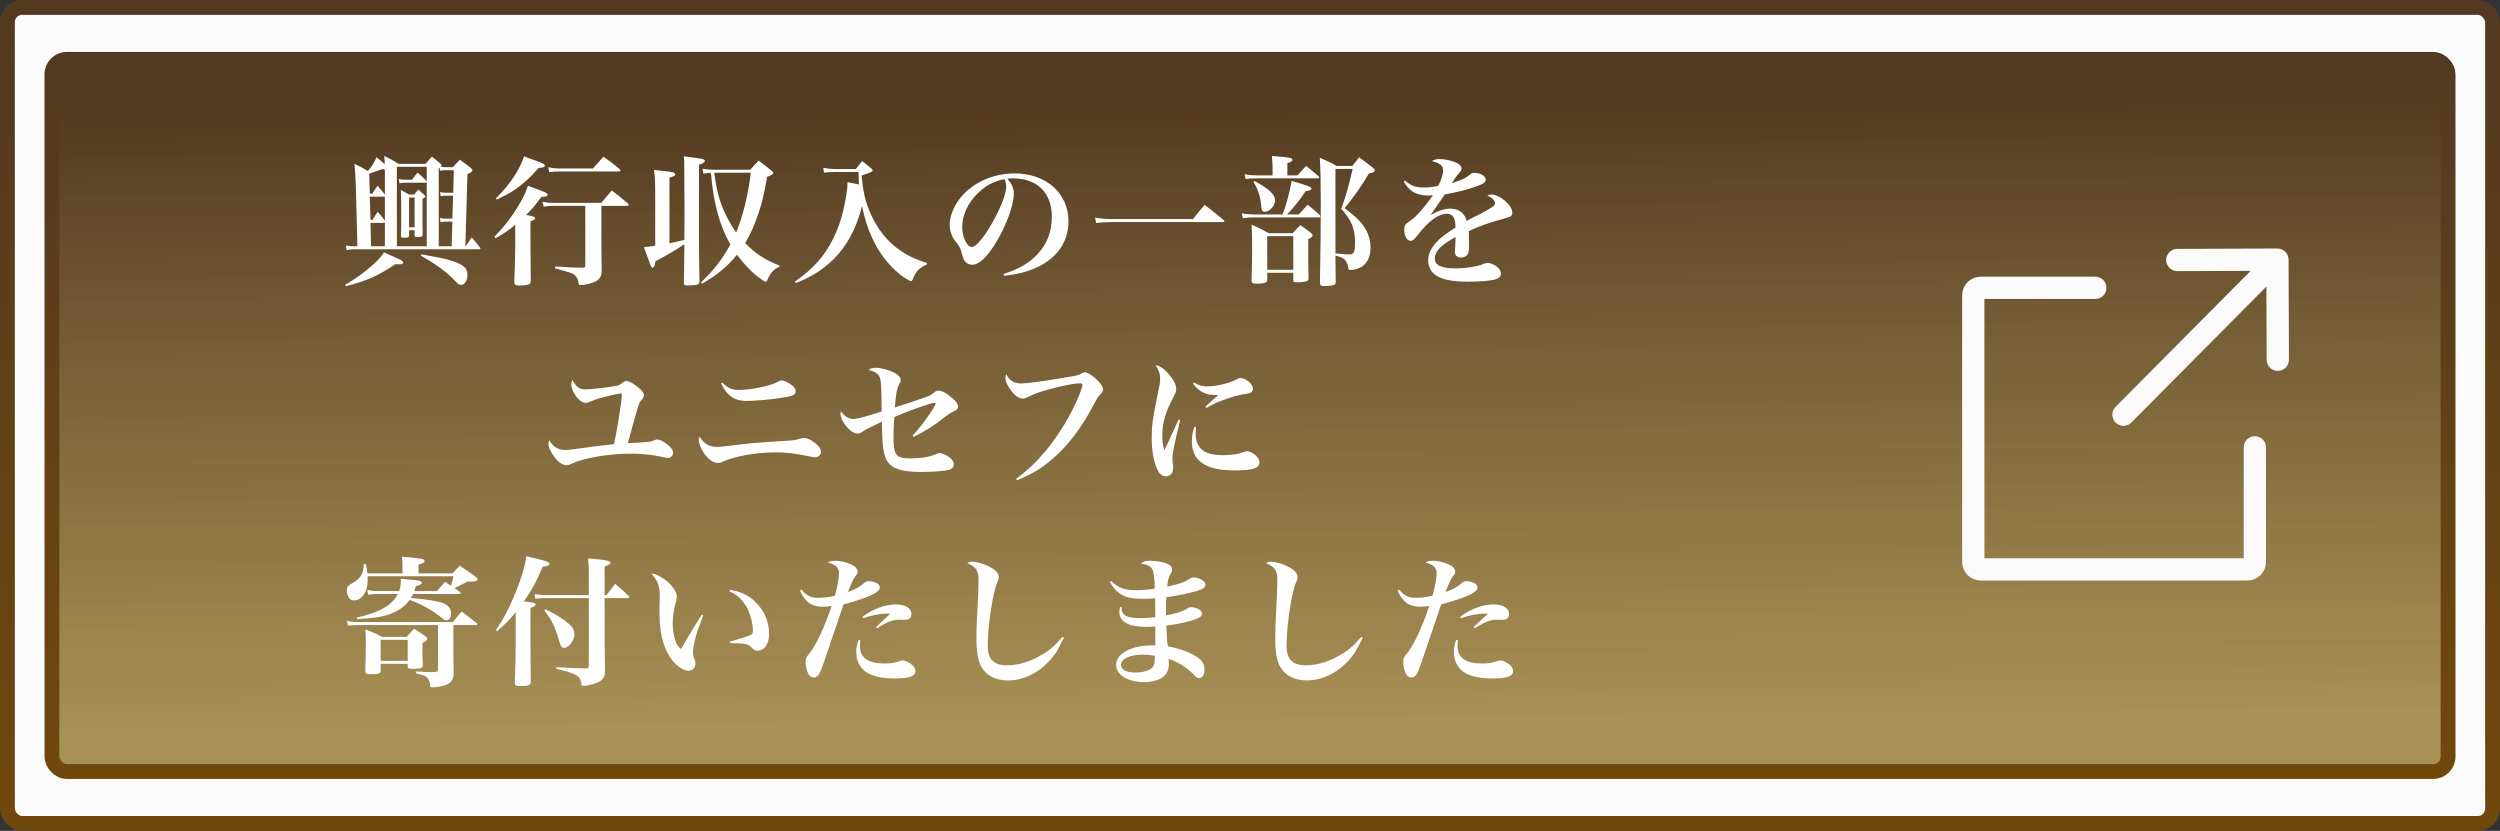
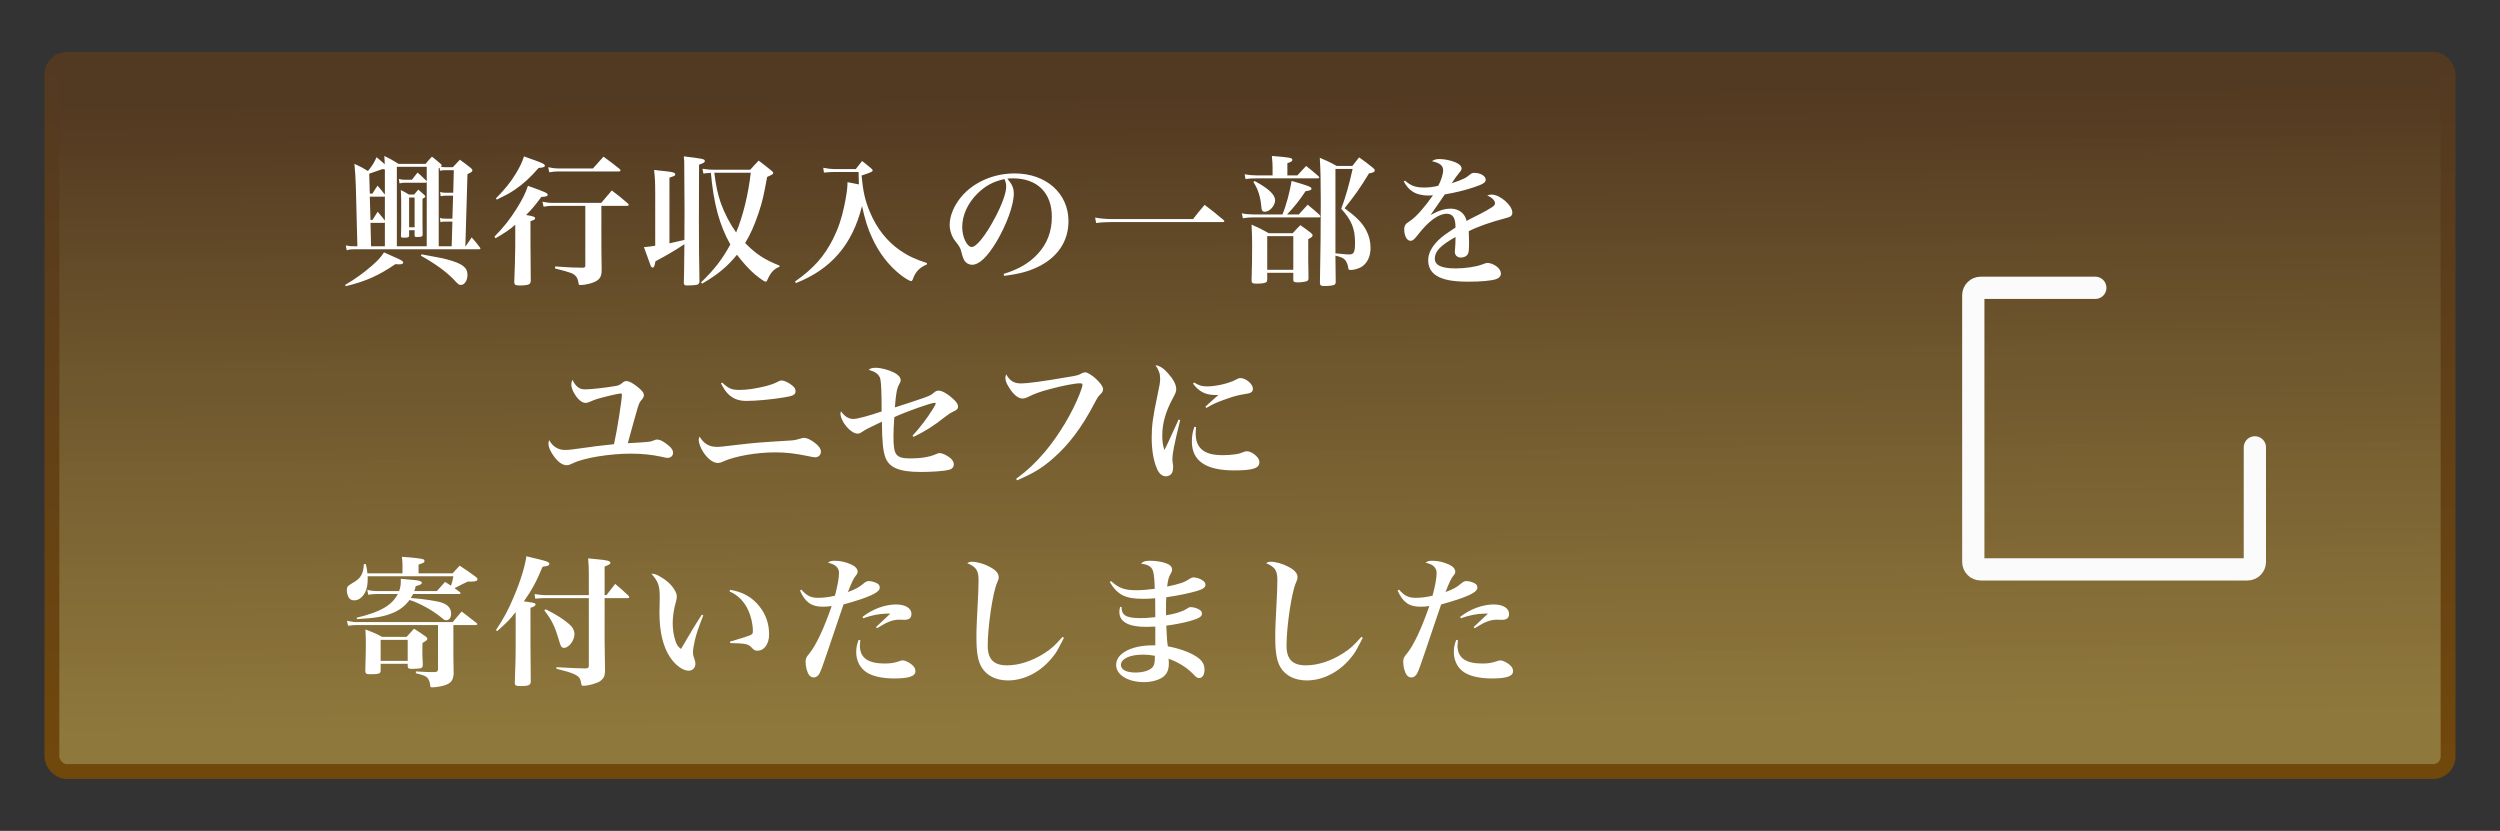
<svg xmlns="http://www.w3.org/2000/svg" width="337" height="112" viewBox="0 0 337 112" fill="none">
  <rect x="0" y="0" width="337" height="112" fill="#333333" stroke="none" />
-   <rect x="1" y="1" width="335" height="110" rx="2" fill="#FBFBFB" stroke="url(#paint0_linear_702_2)" stroke-width="2" />
  <rect x="7" y="8" width="323" height="96" rx="2" fill="url(#paint1_linear_702_2)" stroke="url(#paint2_linear_702_2)" stroke-width="2" />
-   <path d="M285.178 54.845C284.595 55.433 284.598 56.383 285.186 56.967C285.774 57.55 286.723 57.547 287.307 56.959L285.178 54.845ZM308.5 34.995C308.497 34.166 307.823 33.497 306.995 33.5L293.495 33.547C292.666 33.55 291.997 34.224 292 35.052C292.003 35.881 292.677 36.55 293.505 36.547L305.505 36.505L305.547 48.505C305.55 49.334 306.224 50.003 307.052 50C307.88 49.997 308.55 49.323 308.547 48.495L308.5 34.995ZM287.307 56.959L308.064 36.057L305.935 33.943L285.178 54.845L287.307 56.959Z" fill="#FBFBFB" />
  <path d="M303.956 60.304V75.751C303.956 76.304 303.508 76.751 302.956 76.751H267C266.448 76.751 266 76.304 266 75.751V39.796C266 39.243 266.448 38.796 267 38.796H282.447" stroke="#FBFBFB" stroke-width="3" stroke-linecap="round" />
  <path d="M55.149 31.034H55.89V31.737C55.89 31.908 55.947 31.946 56.251 31.946C56.859 31.946 56.973 31.889 56.973 31.604C56.954 30.958 56.954 30.426 56.954 30.274V26.797C57.239 26.664 57.334 26.569 57.334 26.474C57.334 26.417 57.277 26.341 57.163 26.246C56.84 25.942 56.726 25.847 56.384 25.562C56.137 25.847 56.061 25.923 55.814 26.227H55.13C54.674 25.942 54.522 25.866 54.028 25.619C54.085 26.398 54.085 26.93 54.085 29.324C54.085 30.483 54.085 30.806 54.047 31.813C54.047 32.003 54.123 32.041 54.484 32.041C54.997 32.041 55.149 31.984 55.149 31.756V31.034ZM55.149 26.626H55.89V30.635H55.149V26.626ZM53.724 22.085C52.907 21.572 52.641 21.439 51.805 21.021C51.843 21.648 51.862 21.819 51.862 22.142C51.558 21.857 51.349 21.686 50.76 21.192C50.456 21.895 50.228 22.275 49.601 23.054C48.86 22.598 48.613 22.465 47.777 22.085C47.872 22.997 47.929 23.947 47.967 25.144L48.176 33.2H47.777C47.302 33.2 47.074 33.181 46.618 33.086L46.732 33.732C47.131 33.618 47.34 33.599 47.796 33.599H64.573C64.687 33.599 64.763 33.561 64.763 33.504C64.763 33.466 64.744 33.409 64.687 33.352C64.25 32.763 64.098 32.592 63.585 32.003C63.186 32.573 63.186 32.573 62.768 33.2H62.73L63.015 23.472C63.49 23.263 63.68 23.13 63.68 22.978C63.68 22.864 63.623 22.769 63.433 22.617C62.825 22.142 62.635 21.99 61.989 21.534C61.571 21.971 61.438 22.104 61.039 22.541H60.032C59.785 22.541 59.652 22.522 59.424 22.465C59.5 22.389 59.538 22.313 59.538 22.275C59.538 22.218 59.481 22.142 59.31 22.009C58.854 21.61 58.702 21.496 58.227 21.116C57.847 21.515 57.733 21.648 57.372 22.085H53.724ZM51.881 26.227L51.862 26.208C51.482 25.714 51.349 25.562 50.893 25.03C50.57 25.486 50.494 25.638 50.209 26.094H49.848L49.772 23.415C50.779 23.073 51.387 22.864 51.577 22.788L51.881 22.845V23.073V26.227ZM51.881 26.493V29.742L51.843 29.685C51.482 29.21 51.349 29.058 50.912 28.545L50.209 29.647H49.943L49.848 26.512H51.691L51.881 26.493ZM51.881 33.2H50.019L49.943 30.046H51.653C51.748 30.046 51.786 30.046 51.881 30.008V33.2ZM53.496 33.2V22.484H57.524V24.46L57.448 24.346C56.954 23.852 56.802 23.719 56.289 23.263C55.966 23.681 55.852 23.795 55.529 24.232H54.579C54.256 24.232 54.085 24.213 53.762 24.118L53.857 24.726C54.142 24.65 54.294 24.631 54.579 24.631H57.277C57.429 24.631 57.448 24.631 57.524 24.555V33.2H53.496ZM59.139 33.2V22.674L59.253 22.598L59.31 23.016C59.576 22.959 59.766 22.94 60.032 22.94H61.172L61.096 25.98H60.051C59.785 25.98 59.614 25.961 59.329 25.885L59.405 26.455C59.614 26.398 59.785 26.379 60.07 26.379H61.077L60.982 29.476H60.07C59.709 29.476 59.576 29.457 59.291 29.381L59.386 29.951C59.633 29.875 59.728 29.875 60.07 29.875H60.982L60.887 33.2H59.139ZM46.618 38.577C49.335 37.912 51.026 37.152 53.287 35.613C53.496 35.613 53.8 35.632 53.895 35.632C54.18 35.632 54.351 35.537 54.351 35.385C54.351 35.195 54.085 35.043 53.021 34.587C52.755 34.454 52.318 34.264 51.767 34.017C51.33 34.682 51.026 35.024 50.171 35.784C48.993 36.81 47.91 37.589 46.523 38.406L46.618 38.577ZM56.745 34.473C58.626 35.518 60.165 36.639 61.134 37.646C61.799 38.368 61.856 38.406 62.16 38.406C62.616 38.406 63.015 37.798 63.015 37.076C63.015 36.05 62.35 35.537 60.317 34.986C59.709 34.815 59.367 34.758 56.821 34.283L56.745 34.473ZM78.899 27.747V35.803C78.899 36.012 78.842 36.05 78.595 36.088C77.17 36.069 77.018 36.069 74.833 35.917L74.814 36.183C77.018 36.753 77.303 36.848 77.645 37.266C77.835 37.494 77.93 37.76 77.987 38.178C78.006 38.368 78.063 38.425 78.234 38.425C78.861 38.425 79.811 38.197 80.305 37.931C80.913 37.589 81.103 37.209 81.103 36.354C81.065 33.732 81.065 33.732 81.065 31.642V27.747H84.523C84.675 27.747 84.751 27.709 84.751 27.633C84.751 27.576 84.713 27.519 84.637 27.424C83.744 26.664 83.459 26.417 82.471 25.676L81.046 27.348H74.586C74.054 27.348 73.674 27.31 73.123 27.196L73.275 27.861C73.807 27.766 74.111 27.747 74.586 27.747H78.899ZM69.456 33.143C69.456 34.036 69.38 36.829 69.323 38.007C69.323 38.387 69.475 38.482 70.083 38.482C70.767 38.482 71.242 38.406 71.413 38.254C71.489 38.159 71.546 38.026 71.546 37.779C71.527 35.404 71.508 33.77 71.508 32.858V29.818C72.021 29.647 72.135 29.571 72.135 29.438C72.135 29.229 71.869 29.134 70.919 28.982C71.736 28.165 72.173 27.633 72.971 26.55C73.655 26.512 73.826 26.436 73.826 26.246C73.826 26.037 73.522 25.885 71.166 25.049C70.843 26.037 70.444 26.835 69.665 28.089C68.734 29.571 67.898 30.635 66.644 31.908L66.796 32.117C67.936 31.471 68.734 30.939 69.456 30.293V33.143ZM66.967 26.911C68.145 26.341 68.677 26.056 69.361 25.6C70.577 24.764 71.451 23.966 72.61 22.636C73.218 22.598 73.446 22.522 73.446 22.332C73.446 22.142 73.161 21.99 72.002 21.572C71.698 21.477 71.242 21.306 70.634 21.078C70.368 21.895 70.102 22.446 69.551 23.377C68.81 24.593 68.069 25.505 66.853 26.74L66.967 26.911ZM74.035 23.225C74.605 23.13 74.909 23.111 75.289 23.111H83.402C83.554 23.111 83.649 23.054 83.649 22.978C83.649 22.921 83.611 22.864 83.516 22.769C82.623 22.047 82.338 21.838 81.35 21.116L79.925 22.712H75.289C74.89 22.712 74.529 22.674 73.902 22.541L74.035 23.225ZM90.242 23.947C90.926 23.719 91.021 23.681 91.021 23.51C91.021 23.263 90.679 23.168 89.482 23.054C89.197 23.035 88.741 22.978 88.171 22.902C88.285 23.89 88.323 24.574 88.323 26.227V33.124C87.753 33.219 87.297 33.276 86.803 33.314C87.411 34.986 87.734 35.841 87.734 35.879C87.81 35.993 87.886 36.069 87.981 36.069C88.152 36.069 88.228 35.898 88.361 35.214C89.881 34.416 91.078 33.713 92.256 32.915C92.218 36.639 92.218 36.639 92.18 38.14C92.18 38.387 92.294 38.482 92.598 38.482C93.092 38.482 93.681 38.444 93.928 38.387C94.156 38.33 94.251 38.235 94.289 37.988C94.232 35.404 94.213 32.706 94.213 29.571L94.232 23.358V22.199C94.84 21.99 95.011 21.895 95.011 21.705C95.011 21.439 94.707 21.382 92.18 21.078C92.237 21.667 92.237 21.667 92.237 22.389C92.237 22.978 92.275 28.032 92.275 28.336L92.256 32.345C91.135 32.611 91.135 32.611 90.242 32.801V23.947ZM96.17 22.883C95.828 22.883 95.277 22.845 94.688 22.75L94.821 23.396C95.201 23.339 95.277 23.339 95.828 23.301C96.189 27.462 97.006 30.407 98.45 32.953C97.367 34.948 96.284 36.354 94.498 38.064L94.65 38.235C96.74 37.019 98.032 35.955 99.343 34.34C100.103 35.347 101.034 36.373 101.756 36.981C102.63 37.684 103.048 37.969 103.2 37.969C103.295 37.969 103.371 37.912 103.428 37.76C103.884 36.715 104.321 36.259 105.062 35.974L105.081 35.803C103.029 34.986 101.927 34.264 100.445 32.763C101.148 31.623 101.737 30.274 102.269 28.678C102.763 27.196 102.953 26.36 103.409 23.852C104.169 23.51 104.226 23.472 104.226 23.301C104.226 23.225 104.188 23.168 104.074 23.073C103.314 22.446 103.067 22.256 102.269 21.648C101.756 22.18 101.604 22.351 101.129 22.883H96.17ZM101.205 23.282C100.882 26.132 100.16 29.134 99.229 31.338C98.393 30.16 97.652 28.735 97.158 27.348C96.74 26.132 96.531 25.163 96.284 23.282H101.205ZM124.955 35.461C123.321 34.929 122.409 34.492 121.326 33.751C119.559 32.516 118.21 30.825 117.279 28.621C116.614 27.063 116.329 25.752 116.139 23.662C117.374 23.263 117.64 23.13 117.64 22.959C117.64 22.902 117.583 22.826 117.431 22.693C116.918 22.256 116.747 22.123 116.215 21.705C115.835 22.18 115.721 22.313 115.36 22.788H112.415C112.035 22.788 111.56 22.731 110.971 22.617L111.066 23.263C111.769 23.206 112.035 23.187 112.339 23.187H115.74C115.74 23.282 115.74 23.377 115.74 23.415C115.74 23.814 115.759 24.156 115.778 24.859C115.132 24.726 115.132 24.726 114.239 24.555C114.239 24.688 114.239 24.783 114.239 24.84C114.239 25.372 114.049 26.645 113.802 27.785C113.46 29.457 112.966 30.882 112.282 32.231C111.085 34.606 109.641 36.202 107.171 37.95L107.285 38.159C112.035 36.297 114.904 32.972 116.196 27.785C116.633 29.685 116.956 30.768 117.545 32.022C118.457 34.055 119.787 35.784 121.383 37.038C121.953 37.494 122.637 37.893 122.808 37.893C122.903 37.893 122.979 37.817 123.055 37.627C123.397 36.639 123.967 36.05 124.936 35.651L124.955 35.461ZM135.367 37.19C137.362 36.924 138.578 36.601 139.756 36.05C142.511 34.777 144.031 32.573 144.031 29.818C144.031 26.056 141.01 23.377 136.773 23.377C133.942 23.377 131.244 24.555 129.61 26.493C128.622 27.652 128.014 29.096 128.014 30.293C128.014 31.072 128.299 31.908 128.755 32.478C129.306 33.162 129.458 33.428 129.572 33.884C129.743 34.587 129.857 34.853 130.009 35.138C130.218 35.461 130.617 35.689 131.035 35.689C131.985 35.689 133.087 34.644 134.322 32.592C135.69 30.293 136.659 27.633 136.659 26.113C136.659 25.372 136.45 24.859 135.785 24.08C136.146 24.042 136.298 24.042 136.545 24.042C139.813 24.042 141.789 25.98 141.789 29.229C141.789 31.186 141.162 32.858 139.889 34.226C138.749 35.461 137.324 36.297 135.291 36.924L135.367 37.19ZM135.405 24.137C135.424 24.137 135.519 24.403 135.557 24.555C135.614 24.726 135.633 24.973 135.633 25.182C135.633 26.018 135.063 27.595 134.113 29.381C132.878 31.718 131.624 33.295 130.997 33.295C130.351 33.295 129.705 31.946 129.705 30.635C129.705 29.039 130.427 27.424 131.738 26.113C132.84 25.03 133.866 24.479 135.405 24.137ZM147.755 30.065C148.439 29.97 149.142 29.932 150.016 29.932H164.817C164.969 29.932 165.045 29.894 165.045 29.818C165.045 29.78 165.026 29.742 164.95 29.666C163.867 28.754 163.525 28.488 162.385 27.614C161.682 28.431 161.473 28.697 160.827 29.533H150.016C149.066 29.533 148.268 29.457 147.622 29.324L147.755 30.065ZM173.538 23.643V21.99C174.013 21.857 174.203 21.743 174.203 21.553C174.203 21.268 173.956 21.23 171.448 21.021C171.524 21.838 171.543 22.161 171.543 22.541V23.643H169.415C168.807 23.643 168.408 23.605 167.781 23.491L167.895 24.137C168.37 24.061 168.769 24.042 169.415 24.042H177.566C177.737 24.042 177.832 24.004 177.832 23.909C177.832 23.89 177.775 23.795 177.718 23.738C177.015 23.13 176.787 22.94 176.065 22.37C175.571 22.921 175.4 23.092 174.887 23.643H173.538ZM173.5 28.906C174.488 27.861 175.21 26.968 175.989 25.771C176.578 25.695 176.787 25.619 176.787 25.429C176.787 25.201 176.331 25.03 174.108 24.384C173.861 25.885 173.367 27.747 172.873 28.906H168.978C168.446 28.906 167.971 28.868 167.401 28.754L167.534 29.419C168.142 29.324 168.484 29.305 169.035 29.305H177.794C177.908 29.305 177.984 29.248 177.984 29.172C177.984 29.115 177.946 29.039 177.851 28.944C177.205 28.355 176.996 28.184 176.274 27.595C175.666 28.26 175.666 28.26 175.077 28.906H173.5ZM168.959 24.536C169.567 25.467 169.909 26.493 170.023 27.842C170.061 28.374 170.175 28.545 170.498 28.545C171.144 28.545 171.885 27.728 171.885 27.006C171.885 26.246 171.03 25.429 169.13 24.403L168.959 24.536ZM170.821 36.772H174.336V37.703C174.336 38.007 174.45 38.064 174.963 38.064C175.4 38.064 175.97 37.988 176.16 37.893C176.331 37.817 176.388 37.722 176.388 37.494C176.388 36.81 176.388 36.772 176.369 36.05C176.35 35.233 176.35 35.233 176.35 35.138V32.231C176.787 32.022 176.939 31.889 176.939 31.718C176.939 31.623 176.863 31.528 176.711 31.395C176.122 30.939 175.932 30.787 175.286 30.35C174.849 30.787 174.716 30.939 174.26 31.433H171.03C170.042 30.882 169.738 30.73 168.712 30.274C168.769 31.623 168.788 32.079 168.788 33.162C168.788 34.815 168.769 35.898 168.712 37.798C168.712 38.159 168.826 38.235 169.453 38.235C170.061 38.235 170.555 38.159 170.707 38.026C170.783 37.95 170.821 37.855 170.821 37.646V36.772ZM170.821 31.832H174.336V36.373H170.821V31.832ZM180.017 34.454C180.758 34.644 181.062 34.777 181.29 35.005C181.48 35.214 181.689 35.67 181.727 35.993C181.765 36.354 181.803 36.392 182.069 36.392C182.506 36.392 183.133 36.221 183.532 35.974C184.311 35.48 184.748 34.587 184.748 33.428C184.748 32.554 184.558 31.794 184.159 31.034C183.608 30.008 182.848 29.248 181.252 28.07C182.772 26.151 183.323 25.372 184.539 23.377C185.109 23.282 185.318 23.168 185.318 22.978C185.318 22.864 185.261 22.769 185.09 22.636C184.311 22.009 184.064 21.819 183.209 21.211C182.81 21.705 182.696 21.857 182.297 22.37H180.188C179.238 21.838 178.934 21.705 177.908 21.268C178.003 22.864 178.041 24.27 178.041 27.234C178.041 30.901 178.003 33.922 177.927 38.083C177.927 38.463 178.041 38.558 178.535 38.558C179.162 38.558 179.694 38.482 179.884 38.387C179.998 38.311 180.055 38.197 180.055 37.969C180.017 35.347 180.017 35.29 180.017 34.796V34.454ZM180.017 22.769H182.335C181.86 24.916 181.366 26.645 180.796 28.146C182.183 29.666 182.658 30.825 182.658 32.687C182.658 33.998 182.506 34.302 181.879 34.302C181.594 34.302 181.119 34.264 180.017 34.15V22.769ZM189.232 24.479C189.612 25.125 189.916 25.486 190.372 25.79C190.866 26.151 191.702 26.36 192.538 26.36C192.671 26.36 192.861 26.341 193.165 26.322C192.158 27.785 190.904 29.229 190.182 29.704C189.593 30.103 189.574 30.122 189.441 30.312C189.346 30.464 189.289 30.673 189.289 30.901C189.289 31.794 189.65 32.459 190.125 32.459C190.429 32.459 190.6 32.326 191.094 31.699C192.576 29.78 193.906 28.811 195.065 28.811C195.464 28.811 195.806 29.02 195.977 29.343C196.129 29.704 196.186 29.951 196.205 30.673C194.894 31.528 194.419 31.87 193.963 32.307C192.994 33.238 192.519 34.169 192.519 35.081C192.519 35.974 192.899 36.696 193.621 37.152C194.533 37.722 195.825 37.969 197.915 37.969C199.625 37.969 200.917 37.855 201.62 37.646C202.057 37.513 202.323 37.228 202.323 36.886C202.323 36.525 202.095 36.164 201.696 35.879C201.316 35.613 200.841 35.442 200.537 35.442C200.366 35.442 200.233 35.48 199.739 35.67C198.903 35.974 197.478 36.183 196.243 36.183C194.305 36.183 193.412 35.765 193.412 34.853C193.412 33.884 194.172 33.086 196.205 31.946C196.205 32.459 196.186 32.725 196.167 33.162C196.11 33.865 196.11 33.865 196.11 33.922C196.11 34.416 196.433 34.72 196.946 34.72C197.345 34.72 197.725 34.53 197.877 34.226C197.991 34.017 198.029 33.599 198.029 32.668C198.029 32.478 198.029 32.44 197.991 31.167C199.207 30.54 200.955 29.932 203.121 29.362C203.672 29.229 203.862 29.039 203.862 28.659C203.862 27.671 202.19 26.227 201.069 26.227C200.879 26.227 200.765 26.246 200.48 26.341C201.164 26.664 201.525 27.025 201.525 27.405C201.525 27.576 201.411 27.747 201.145 27.918C200.765 28.165 200.081 28.564 199.511 28.849C198.029 29.59 198.029 29.59 197.706 29.78C197.554 29.267 197.421 29.039 197.174 28.773C196.775 28.355 196.186 28.127 195.559 28.127C194.742 28.127 194.001 28.355 192.842 28.982C193.108 28.621 193.108 28.621 193.83 27.557C194.039 27.253 194.191 27.025 194.761 26.208C196.281 25.942 197.516 25.638 198.694 25.239C199.929 24.821 200.271 24.612 200.271 24.213C200.271 23.719 199.568 23.301 198.732 23.301C198.523 23.301 198.352 23.358 198.2 23.491C197.554 24.023 197.383 24.118 195.692 24.707C196.053 24.137 196.395 23.662 196.699 23.301C196.927 23.054 197.022 22.864 197.022 22.712C197.022 22.389 196.718 22.104 196.186 21.876C195.54 21.61 194.704 21.439 194.039 21.439C193.602 21.439 193.412 21.496 193.013 21.724C194.096 21.971 194.533 22.313 194.533 22.959C194.533 23.472 194.248 24.384 193.868 25.049C193.127 25.22 192.595 25.277 191.987 25.277C190.809 25.277 190.239 25.068 189.384 24.346L189.232 24.479ZM77.163 51.194C77.049 51.46 77.011 51.65 77.011 51.84C77.011 52.201 77.182 52.676 77.486 53.151C77.942 53.892 78.474 54.31 78.93 54.31C79.12 54.31 79.272 54.272 79.557 54.139C80.355 53.797 80.488 53.759 82.084 53.36C82.749 53.189 83.433 53.056 83.661 53.037C83.775 53.037 83.832 53.075 83.832 53.227C83.832 53.93 83.167 58.129 82.768 59.877C80.336 60.143 80.336 60.143 78.721 60.371C77.22 60.599 76.612 60.656 76.156 60.656C75.244 60.656 74.503 60.2 74.028 59.326C73.952 59.535 73.933 59.668 73.933 59.801C73.933 60.219 74.123 60.694 74.522 61.302C75.111 62.195 75.776 62.708 76.365 62.708C76.631 62.708 76.802 62.651 77.239 62.442C78.702 61.72 82.198 61.15 85.048 61.15C86.53 61.15 87.955 61.302 89.152 61.568C89.722 61.701 89.836 61.72 89.988 61.72C90.425 61.72 90.729 61.435 90.729 61.036C90.729 60.637 90.425 60.238 89.741 59.763C89.285 59.421 88.886 59.25 88.582 59.25C88.468 59.25 88.373 59.269 88.24 59.326C87.651 59.573 87.651 59.573 84.63 59.744C84.896 58.718 85.732 55.754 85.941 55.032C86.169 54.31 86.226 54.196 86.53 53.854C86.701 53.664 86.796 53.455 86.796 53.265C86.796 52.961 86.53 52.6 85.884 52.106C85.257 51.612 84.763 51.365 84.459 51.365C84.25 51.365 84.117 51.422 83.87 51.631C83.49 51.935 83.376 51.973 82.768 52.068C81.381 52.296 79.595 52.486 78.873 52.486C78.094 52.486 77.638 52.144 77.163 51.194ZM97.189 51.688C97.588 52.429 97.835 52.79 98.158 53.113C98.823 53.759 99.564 54.044 100.628 54.044C101.882 54.044 104.01 53.854 105.701 53.569C106.936 53.379 107.24 53.208 107.24 52.714C107.24 52.448 107.126 52.239 106.803 51.973C106.328 51.574 105.72 51.289 105.34 51.289C105.188 51.289 105.074 51.327 104.884 51.441C104.371 51.707 104.01 51.84 103.231 52.049C101.863 52.391 100.685 52.562 99.659 52.562C98.633 52.562 98.196 52.372 97.36 51.574L97.189 51.688ZM94.301 58.851C94.187 59.193 94.187 59.193 94.187 59.307C94.187 59.687 94.434 60.371 94.776 60.903C95.365 61.834 96.125 62.404 96.733 62.404C96.98 62.404 97.151 62.366 97.474 62.214C99.127 61.473 101.977 60.979 104.542 60.979C105.948 60.979 107.221 61.131 108.874 61.473C109.482 61.606 109.748 61.644 109.9 61.644C110.318 61.644 110.66 61.321 110.66 60.903C110.66 60.504 110.375 60.086 109.805 59.668C109.292 59.269 108.741 59.022 108.399 59.022C108.247 59.022 108.095 59.06 107.772 59.155C107.221 59.326 106.974 59.364 106.214 59.402C102.775 59.611 101.483 59.706 99.488 59.953C97.303 60.219 97.037 60.238 96.6 60.238C95.593 60.238 94.871 59.801 94.301 58.851ZM123.157 58.889C124.81 58.072 125.722 57.502 127.451 56.153C127.945 55.773 128.154 55.64 128.515 55.469C129.009 55.26 129.142 55.108 129.142 54.804C129.142 54.481 128.914 54.139 128.363 53.664C127.679 53.037 126.957 52.657 126.52 52.657C126.311 52.657 126.121 52.733 125.893 52.923C125.494 53.265 125.475 53.284 124.487 53.645C123.746 53.911 121.675 54.595 120.63 54.918C120.763 53.113 120.896 52.391 121.181 51.859C121.39 51.46 121.409 51.422 121.409 51.232C121.409 50.871 121.105 50.529 120.535 50.225C119.737 49.845 118.768 49.579 118.065 49.579C117.571 49.579 117.362 49.636 117.096 49.864C118.027 50.092 118.521 50.491 118.673 51.099C118.787 51.631 118.844 53.113 118.844 55.469C116.963 56.096 115.557 56.476 115.025 56.476C114.398 56.476 113.847 56.134 113.353 55.431C113.315 55.583 113.296 55.678 113.296 55.735C113.296 56.818 114.683 58.452 115.595 58.452C115.804 58.452 115.975 58.395 116.26 58.186C116.716 57.882 116.754 57.863 118.882 56.837C118.901 59.573 119.034 60.827 119.357 61.682C119.889 63.069 121.276 63.62 124.145 63.62C125.627 63.62 127.242 63.506 127.888 63.335C128.325 63.24 128.572 62.974 128.572 62.594C128.572 62.195 128.268 61.796 127.717 61.473C127.318 61.226 126.9 61.074 126.653 61.074C126.539 61.074 126.444 61.093 126.197 61.207C125.38 61.587 124.164 61.796 122.777 61.796C120.763 61.796 120.44 61.378 120.44 58.851C120.44 58.148 120.478 57.084 120.554 56.229C122.093 55.507 125.532 54.291 126.007 54.291C126.083 54.291 126.14 54.348 126.14 54.405C126.14 54.462 125.988 54.747 125.779 55.089C124.905 56.476 124.031 57.635 123.005 58.737L123.157 58.889ZM137.103 64.741C139.25 63.829 140.428 63.126 141.929 61.815C144.076 59.953 145.805 57.654 147.553 54.329C147.933 53.607 148.028 53.455 148.351 53.132C148.617 52.866 148.693 52.714 148.693 52.448C148.693 52.125 148.332 51.612 147.686 51.023C147.192 50.567 146.565 50.187 146.299 50.187C146.185 50.187 145.976 50.244 145.862 50.301C145.368 50.586 145.216 50.624 143.791 50.852C140.656 51.403 138.471 51.688 137.635 51.688C136.685 51.688 136.096 51.327 135.64 50.453C135.545 50.7 135.526 50.814 135.526 50.947C135.526 51.327 135.697 51.745 136.058 52.296C136.628 53.208 137.274 53.721 137.825 53.721C138.034 53.721 138.3 53.645 138.509 53.55C139.383 53.094 140.105 52.828 141.53 52.448C143.221 51.992 144.893 51.669 145.577 51.669C145.805 51.669 145.919 51.726 145.919 51.859C145.919 52.03 145.786 52.486 145.558 53.056C144.494 55.754 142.727 58.68 140.827 60.941C139.554 62.423 138.604 63.335 136.97 64.551L137.103 64.741ZM158.877 56.552C158.687 56.97 158.687 56.97 157.756 59.003C157.566 59.44 157.452 59.687 156.958 60.675C156.749 60.01 156.673 59.478 156.673 58.699C156.673 57.065 157.129 55.469 158.117 53.645C158.478 52.98 158.554 52.771 158.554 52.448C158.554 51.859 158.193 51.156 157.452 50.32C156.825 49.617 156.312 49.294 155.761 49.237C156.217 49.883 156.388 50.396 156.388 51.061C156.388 51.517 156.312 51.992 156.008 53.379C155.4 56.248 155.248 57.407 155.248 59.022C155.248 60.675 155.495 62.138 155.97 63.202C156.255 63.867 156.673 64.209 157.167 64.209C157.509 64.209 157.813 64.038 157.984 63.753C158.079 63.582 158.136 63.297 158.136 62.917C158.136 62.803 158.136 62.708 158.117 62.651C158.041 62.138 158.041 62.138 158.041 61.948C158.041 61.131 158.231 60.143 159.086 56.628L158.877 56.552ZM160.815 51.707C161.613 52.79 162.525 53.246 163.798 53.246C163.893 53.246 164.045 53.246 164.235 53.246C163.988 53.455 163.133 54.215 162.487 54.823L162.62 54.994C163.532 54.443 164.102 54.196 165.584 53.683C166.401 53.398 166.99 53.246 167.864 53.113C168.662 52.999 168.89 52.828 168.89 52.391C168.89 51.764 167.94 50.966 167.218 50.966C167.009 50.966 166.99 50.966 166.61 51.175C165.698 51.669 163.931 52.087 162.734 52.087C162.031 52.087 161.613 51.973 160.967 51.555L160.815 51.707ZM161.005 57.521C160.758 58.243 160.663 58.813 160.663 59.516C160.663 62.119 162.544 63.411 166.344 63.411C168.89 63.411 169.764 63.126 169.764 62.309C169.764 62.005 169.631 61.739 169.308 61.435C168.947 61.074 168.434 60.827 168.092 60.827C167.978 60.827 167.845 60.846 167.712 60.903C167.066 61.15 167.066 61.15 166.629 61.226C166.059 61.302 165.47 61.359 164.9 61.359C163.494 61.359 162.639 61.131 162.012 60.599C161.442 60.105 161.176 59.402 161.176 58.414C161.176 58.205 161.195 58.015 161.233 57.578L161.005 57.521ZM61.913 80.075C62.008 80.075 62.084 80.018 62.084 79.961C62.084 79.923 62.046 79.866 61.989 79.809C61.628 79.543 61.59 79.505 61.267 79.277C61.647 79.106 61.742 79.049 62.369 78.726C62.521 78.669 62.749 78.536 63.034 78.403C63.205 78.403 63.357 78.403 63.433 78.403C64.098 78.403 64.364 78.308 64.364 78.08C64.364 77.985 64.307 77.89 64.136 77.757C63.205 77.073 62.92 76.883 61.97 76.256C61.552 76.693 61.419 76.826 61.02 77.282H56.422V76.104C57.125 75.876 57.22 75.819 57.22 75.629C57.22 75.534 57.163 75.439 57.087 75.401C56.821 75.287 55.624 75.154 54.18 75.059C54.237 75.591 54.256 75.838 54.256 76.199V77.282H49.525C49.487 76.826 49.449 76.636 49.316 76.047H49.05C48.974 77.415 48.632 77.966 47.492 78.612C46.865 78.973 46.751 79.106 46.751 79.543C46.751 79.961 46.884 80.398 47.074 80.645C47.245 80.835 47.473 80.93 47.777 80.93C48.176 80.93 48.575 80.721 48.879 80.36C49.354 79.809 49.563 79.087 49.563 78.08C49.563 77.947 49.563 77.814 49.563 77.681H61.115C61.02 78.213 60.982 78.365 60.792 78.954C60.507 78.764 60.412 78.707 59.994 78.441C59.519 78.954 59.367 79.125 58.892 79.676H55.852C55.928 79.429 55.966 79.334 56.042 79.011C56.688 78.84 56.859 78.745 56.859 78.574C56.859 78.46 56.764 78.365 56.555 78.308C56.327 78.232 56.289 78.213 54.028 78.023C54.028 78.175 54.028 78.346 54.028 78.384C54.028 78.859 53.971 79.201 53.8 79.676H50.855C50.361 79.676 50.019 79.638 49.506 79.505L49.639 80.17C50.133 80.094 50.342 80.075 50.798 80.075H53.629C52.831 81.614 51.254 82.507 48.081 83.267L48.119 83.457C50.608 83.324 51.805 83.115 53.002 82.602C53.933 82.203 54.636 81.652 55.206 80.873C56.593 81.31 58.379 82.298 59.595 83.324C59.842 83.552 59.975 83.609 60.165 83.609C60.545 83.609 60.811 83.248 60.811 82.735C60.811 82.013 60.393 81.519 59.538 81.234C58.854 81.006 57.106 80.74 55.358 80.607C55.491 80.455 55.491 80.455 55.681 80.075H61.913ZM61.115 84.255H64.155C64.269 84.255 64.345 84.217 64.345 84.141C64.345 84.103 64.307 84.046 64.25 83.989C63.357 83.286 63.091 83.077 62.236 82.431C61.685 83.058 61.533 83.248 61.02 83.856H48.1C47.701 83.856 47.663 83.856 46.77 83.685L46.922 84.35C47.568 84.274 47.777 84.255 48.024 84.255H59.044V90.24C59.044 90.487 58.911 90.582 58.569 90.601C57.695 90.601 57.581 90.601 56.061 90.506V90.753C57.125 91.019 57.353 91.114 57.6 91.361C57.809 91.57 57.923 91.874 57.98 92.311C58.018 92.615 58.037 92.653 58.227 92.653C58.74 92.653 59.576 92.52 60.032 92.349C60.811 92.064 61.077 91.703 61.153 90.848C61.115 88.72 61.115 88.454 61.115 88.169V84.255ZM51.311 89.48H54.959V89.841C54.997 90.107 55.111 90.164 55.548 90.164C56.004 90.164 56.536 90.126 56.726 90.069C56.916 90.012 56.992 89.879 56.992 89.632C56.992 89.613 56.992 89.575 56.992 89.537C56.935 88.378 56.935 88.188 56.935 87.637C56.935 87.428 56.935 87.105 56.954 86.668C57.467 86.383 57.6 86.269 57.6 86.117C57.6 86.003 57.543 85.927 57.372 85.794C56.707 85.319 56.498 85.186 55.814 84.749C55.377 85.224 55.225 85.376 54.807 85.851H51.52C50.57 85.357 50.266 85.224 49.259 84.844C49.297 85.623 49.316 86.06 49.316 86.611C49.316 87.599 49.297 88.663 49.24 90.411C49.259 90.81 49.354 90.886 49.905 90.886C51.083 90.886 51.292 90.81 51.311 90.411V89.48ZM51.311 86.25H54.959V89.081H51.311V86.25ZM67.024 85.072C68.563 83.685 68.563 83.685 69.513 82.507V87.067C69.513 88.492 69.494 89.024 69.399 91.95C69.399 91.969 69.399 92.007 69.399 92.026C69.399 92.425 69.513 92.482 70.254 92.482C71.261 92.482 71.546 92.349 71.546 91.836C71.527 90.031 71.508 88.131 71.508 86.972V81.937C71.983 81.785 72.192 81.652 72.192 81.481C72.192 81.386 72.116 81.31 71.926 81.272C71.831 81.234 71.831 81.234 70.615 81.063C71.66 79.6 72.363 78.308 73.142 76.389C73.807 76.332 74.054 76.218 74.054 76.009C74.054 75.781 73.731 75.648 72.382 75.325C72.078 75.268 71.584 75.135 70.957 74.983C70.767 76.351 70.178 78.289 69.266 80.436C68.506 82.241 67.898 83.381 66.853 84.939L67.024 85.072ZM79.374 80.626V89.746C79.374 89.993 79.279 90.088 78.937 90.107C77.493 90.069 77.379 90.069 75.004 89.936V90.145C75.897 90.373 76.391 90.506 76.486 90.544C77.132 90.734 77.645 90.962 77.873 91.152C78.158 91.361 78.291 91.665 78.348 92.14C78.386 92.387 78.424 92.444 78.614 92.444C79.336 92.444 80.533 92.102 80.951 91.779C81.388 91.437 81.54 91.133 81.559 90.468C81.54 89.556 81.54 89.556 81.502 86.25V80.626H84.599C84.732 80.626 84.827 80.569 84.827 80.474C84.827 80.436 84.789 80.379 84.732 80.322C83.972 79.6 83.744 79.391 82.927 78.707C82.414 79.353 82.262 79.562 81.749 80.227H81.502V76.37C82.091 76.142 82.281 76.028 82.281 75.876C82.281 75.629 81.901 75.515 80.628 75.401C80.343 75.382 79.849 75.325 79.279 75.268C79.355 76.161 79.374 76.541 79.374 77.491V80.227H73.446C73.161 80.227 72.61 80.17 72.059 80.075L72.154 80.702C72.8 80.645 73.085 80.626 73.446 80.626H79.374ZM73.37 82.279C74.358 83.552 74.776 84.388 75.289 86.117C75.517 86.858 75.517 86.896 75.574 86.991C75.669 87.238 75.821 87.333 76.03 87.333C76.676 87.333 77.436 86.345 77.436 85.509C77.436 84.996 77.208 84.54 76.714 84.122C75.973 83.476 75.023 82.868 73.56 82.127L73.37 82.279ZM94.612 82.849C93.776 84.122 93.035 85.357 91.8 87.485C91.401 87.181 91.23 86.934 91.059 86.421C90.812 85.699 90.679 84.844 90.679 84.008C90.679 83.172 90.831 82.089 91.097 81.196C91.192 80.816 91.23 80.664 91.23 80.493C91.23 80.208 91.192 80.018 91.059 79.752C90.679 78.992 90.014 78.327 89.102 77.795C88.513 77.434 88.247 77.339 87.81 77.339C88.741 78.403 88.931 78.954 88.931 80.474C88.931 80.531 88.931 80.645 88.931 80.778C88.893 82.45 88.893 82.45 88.893 82.583C88.893 85.148 89.368 87.143 90.318 88.587C91.04 89.67 92.047 90.411 92.826 90.411C93.358 90.411 93.738 90.012 93.738 89.499C93.738 89.328 93.719 89.233 93.681 89.081C93.453 88.416 93.415 88.264 93.415 87.922C93.415 87.599 93.51 86.972 93.662 86.326C93.89 85.395 94.042 84.92 94.802 82.944L94.612 82.849ZM98.336 79.714C99.514 80.246 100.312 81.063 100.882 82.298C101.243 83.096 101.49 84.198 101.49 85.034C101.49 85.414 101.433 85.49 101.091 85.642C100.787 85.775 100.065 86.003 98.393 86.497L98.431 86.687C100.483 86.725 100.882 86.801 101.338 87.314C101.604 87.618 101.794 87.713 102.098 87.713C103.029 87.713 103.675 86.801 103.675 85.509C103.675 84.084 103.238 82.811 102.345 81.709C101.376 80.493 100.141 79.79 98.412 79.505L98.336 79.714ZM107.836 79.6C108.52 81.158 109.375 81.785 110.876 81.785C111.351 81.785 111.674 81.766 112.111 81.69C111.066 84.73 110.002 86.991 109.071 88.131C108.653 88.625 108.596 88.758 108.596 89.271C108.596 89.86 108.786 90.601 109.071 91C109.204 91.19 109.451 91.323 109.679 91.323C109.983 91.323 110.249 91.152 110.439 90.829C110.648 90.449 110.933 89.689 111.484 88.036C112.51 85.034 112.51 85.034 112.871 83.932C113.46 82.165 113.46 82.165 113.707 81.481C117.203 80.512 118.59 79.866 118.59 79.22C118.59 78.973 118.495 78.783 118.286 78.669C118.001 78.479 117.45 78.327 117.108 78.327C116.899 78.327 116.671 78.422 116.462 78.612C115.778 79.182 115.417 79.391 114.296 79.809C114.809 78.498 115.018 78.061 115.284 77.7C115.588 77.32 115.607 77.263 115.607 77.035C115.607 76.693 115.284 76.332 114.771 76.104C114.087 75.781 113.27 75.591 112.586 75.591C112.073 75.591 111.94 75.629 111.598 75.838C112.225 76.009 112.472 76.123 112.7 76.332C112.966 76.56 113.099 76.883 113.099 77.244C113.099 77.909 112.89 79.03 112.548 80.303C111.75 80.493 110.971 80.588 110.268 80.588C109.318 80.588 108.767 80.322 108.026 79.486L107.836 79.6ZM116.348 83.343C117.469 82.944 118.609 82.716 119.54 82.716C119.654 82.716 119.806 82.716 120.015 82.716L118.096 84.521L118.21 84.692C118.438 84.559 118.495 84.521 118.723 84.388C119.388 84.008 119.388 84.008 119.521 83.951C120.11 83.666 120.661 83.533 121.193 83.533L121.934 83.552C122.561 83.552 122.865 83.286 122.865 82.754C122.865 81.994 122.048 81.481 120.794 81.481C119.293 81.481 117.602 82.108 116.272 83.153L116.348 83.343ZM115.74 86.25C115.512 86.858 115.417 87.314 115.417 87.884C115.417 88.929 115.816 89.822 116.538 90.43C117.336 91.095 118.742 91.456 120.566 91.456C122.523 91.456 123.397 91.152 123.397 90.487C123.397 90.202 123.302 89.993 123.112 89.784C122.732 89.366 122.067 89.024 121.687 89.024C121.573 89.024 121.44 89.043 121.307 89.1C120.547 89.366 120.072 89.442 119.236 89.442C116.994 89.442 115.911 88.663 115.911 87.029C115.911 86.858 115.93 86.668 115.968 86.307L115.74 86.25ZM143.233 85.851C142.169 87.048 141.732 87.447 140.782 88.055C139.167 89.1 137.362 89.689 135.747 89.689C133.961 89.689 133.144 88.872 133.144 87.048C133.144 84.464 133.828 79.866 134.398 78.593C134.588 78.137 134.626 78.042 134.626 77.795C134.626 77.301 134.246 76.845 133.41 76.408C132.631 75.99 131.7 75.724 130.997 75.724C130.75 75.724 130.636 75.762 130.389 75.914C131.624 76.446 131.909 76.902 131.909 78.251C131.909 78.726 131.89 79.258 131.871 79.828C131.643 84.236 131.624 84.749 131.624 85.927C131.624 87.979 131.833 89.176 132.365 90.012C133.049 91.114 134.303 91.722 135.88 91.722C138.16 91.722 140.44 90.487 142.017 88.416C142.416 87.903 142.492 87.77 143.176 86.459C143.214 86.345 143.309 86.193 143.423 85.984L143.233 85.851ZM149.598 78.46C150.662 80.208 151.707 80.721 154.063 80.721C154.576 80.721 155.127 80.702 155.716 80.645C155.716 81.272 155.735 82.773 155.735 83.191C154.88 83.286 154.348 83.324 153.702 83.324C152.543 83.324 151.802 83.153 151.498 82.811C151.289 82.602 151.213 82.355 151.175 81.823L150.985 81.804C150.909 82.146 150.89 82.317 150.89 82.488C150.89 83.818 152.106 84.502 154.5 84.502C154.747 84.502 154.918 84.502 155.735 84.464C155.735 84.597 155.735 84.673 155.735 84.711V85.281C155.735 85.547 155.735 85.813 155.735 86.06C155.735 86.649 155.735 86.649 155.735 86.991H155.412C152.505 86.991 150.453 88.074 150.453 89.632C150.453 90.962 152.049 91.95 154.196 91.95C155.222 91.95 156.191 91.684 156.761 91.266C157.312 90.848 157.559 90.278 157.559 89.48C157.559 89.252 157.559 89.119 157.521 88.796C158.699 89.195 159.953 89.955 160.751 90.772C161.321 91.361 161.378 91.399 161.663 91.399C162.081 91.399 162.366 90.962 162.366 90.278C162.366 89.518 162.043 89.005 161.245 88.492C160.295 87.884 158.946 87.409 157.426 87.124C157.312 86.383 157.312 86.307 157.217 84.331C158.11 84.236 159.402 83.989 160.371 83.723C161.606 83.381 162.024 83.134 162.024 82.716C162.024 82.507 161.948 82.374 161.739 82.222C161.454 82.013 160.922 81.842 160.542 81.842C160.333 81.842 160.276 81.861 159.991 82.051C159.478 82.412 158.395 82.754 157.179 82.944C157.179 82.811 157.179 82.716 157.179 82.678V81.671C157.179 81.329 157.179 81.063 157.217 80.512C158.794 80.284 160.257 79.98 161.378 79.657C162.176 79.41 162.499 79.182 162.499 78.821C162.499 78.631 162.385 78.422 162.157 78.27C161.853 78.023 161.264 77.833 160.903 77.833C160.732 77.833 160.58 77.89 160.39 78.004C159.668 78.498 159.079 78.707 157.331 79.068C157.464 78.118 157.502 77.909 157.749 77.453C157.958 77.092 157.996 76.959 157.996 76.769C157.996 76.408 157.749 76.142 157.198 75.933C156.666 75.724 155.792 75.591 155.051 75.591C154.386 75.591 154.12 75.667 153.797 75.99C154.709 76.066 155.26 76.389 155.431 76.997C155.564 77.415 155.64 78.289 155.659 79.372C154.804 79.486 153.93 79.562 153.17 79.562C151.593 79.562 150.833 79.296 149.769 78.327L149.598 78.46ZM155.678 88.397C155.678 89.214 155.621 89.518 155.469 89.803C155.165 90.316 154.215 90.658 153.075 90.658C151.84 90.658 151.099 90.278 151.099 89.632C151.099 88.815 152.296 88.245 154.044 88.245C154.595 88.245 155.013 88.283 155.678 88.397ZM183.513 85.851C182.449 87.048 182.012 87.447 181.062 88.055C179.447 89.1 177.642 89.689 176.027 89.689C174.241 89.689 173.424 88.872 173.424 87.048C173.424 84.464 174.108 79.866 174.678 78.593C174.868 78.137 174.906 78.042 174.906 77.795C174.906 77.301 174.526 76.845 173.69 76.408C172.911 75.99 171.98 75.724 171.277 75.724C171.03 75.724 170.916 75.762 170.669 75.914C171.904 76.446 172.189 76.902 172.189 78.251C172.189 78.726 172.17 79.258 172.151 79.828C171.923 84.236 171.904 84.749 171.904 85.927C171.904 87.979 172.113 89.176 172.645 90.012C173.329 91.114 174.583 91.722 176.16 91.722C178.44 91.722 180.72 90.487 182.297 88.416C182.696 87.903 182.772 87.77 183.456 86.459C183.494 86.345 183.589 86.193 183.703 85.984L183.513 85.851ZM188.396 79.6C189.08 81.158 189.935 81.785 191.436 81.785C191.911 81.785 192.234 81.766 192.671 81.69C191.626 84.73 190.562 86.991 189.631 88.131C189.213 88.625 189.156 88.758 189.156 89.271C189.156 89.86 189.346 90.601 189.631 91C189.764 91.19 190.011 91.323 190.239 91.323C190.543 91.323 190.809 91.152 190.999 90.829C191.208 90.449 191.493 89.689 192.044 88.036C193.07 85.034 193.07 85.034 193.431 83.932C194.02 82.165 194.02 82.165 194.267 81.481C197.763 80.512 199.15 79.866 199.15 79.22C199.15 78.973 199.055 78.783 198.846 78.669C198.561 78.479 198.01 78.327 197.668 78.327C197.459 78.327 197.231 78.422 197.022 78.612C196.338 79.182 195.977 79.391 194.856 79.809C195.369 78.498 195.578 78.061 195.844 77.7C196.148 77.32 196.167 77.263 196.167 77.035C196.167 76.693 195.844 76.332 195.331 76.104C194.647 75.781 193.83 75.591 193.146 75.591C192.633 75.591 192.5 75.629 192.158 75.838C192.785 76.009 193.032 76.123 193.26 76.332C193.526 76.56 193.659 76.883 193.659 77.244C193.659 77.909 193.45 79.03 193.108 80.303C192.31 80.493 191.531 80.588 190.828 80.588C189.878 80.588 189.327 80.322 188.586 79.486L188.396 79.6ZM196.908 83.343C198.029 82.944 199.169 82.716 200.1 82.716C200.214 82.716 200.366 82.716 200.575 82.716L198.656 84.521L198.77 84.692C198.998 84.559 199.055 84.521 199.283 84.388C199.948 84.008 199.948 84.008 200.081 83.951C200.67 83.666 201.221 83.533 201.753 83.533L202.494 83.552C203.121 83.552 203.425 83.286 203.425 82.754C203.425 81.994 202.608 81.481 201.354 81.481C199.853 81.481 198.162 82.108 196.832 83.153L196.908 83.343ZM196.3 86.25C196.072 86.858 195.977 87.314 195.977 87.884C195.977 88.929 196.376 89.822 197.098 90.43C197.896 91.095 199.302 91.456 201.126 91.456C203.083 91.456 203.957 91.152 203.957 90.487C203.957 90.202 203.862 89.993 203.672 89.784C203.292 89.366 202.627 89.024 202.247 89.024C202.133 89.024 202 89.043 201.867 89.1C201.107 89.366 200.632 89.442 199.796 89.442C197.554 89.442 196.471 88.663 196.471 87.029C196.471 86.858 196.49 86.668 196.528 86.307L196.3 86.25Z" fill="white" />
  <defs>
    <linearGradient id="paint0_linear_702_2" x1="168.5" y1="0" x2="168.5" y2="112" gradientUnits="userSpaceOnUse">
      <stop stop-color="#523921" />
      <stop offset="1" stop-color="#71480C" />
    </linearGradient>
    <linearGradient id="paint1_linear_702_2" x1="168.5" y1="7" x2="169.355" y2="96.918" gradientUnits="userSpaceOnUse">
      <stop offset="0.063" stop-color="#523921" />
      <stop offset="1" stop-color="#9B813D" stop-opacity="0.88" />
    </linearGradient>
    <linearGradient id="paint2_linear_702_2" x1="168.5" y1="7" x2="168.5" y2="105" gradientUnits="userSpaceOnUse">
      <stop stop-color="#523921" />
      <stop offset="1" stop-color="#71480C" />
    </linearGradient>
  </defs>
</svg>